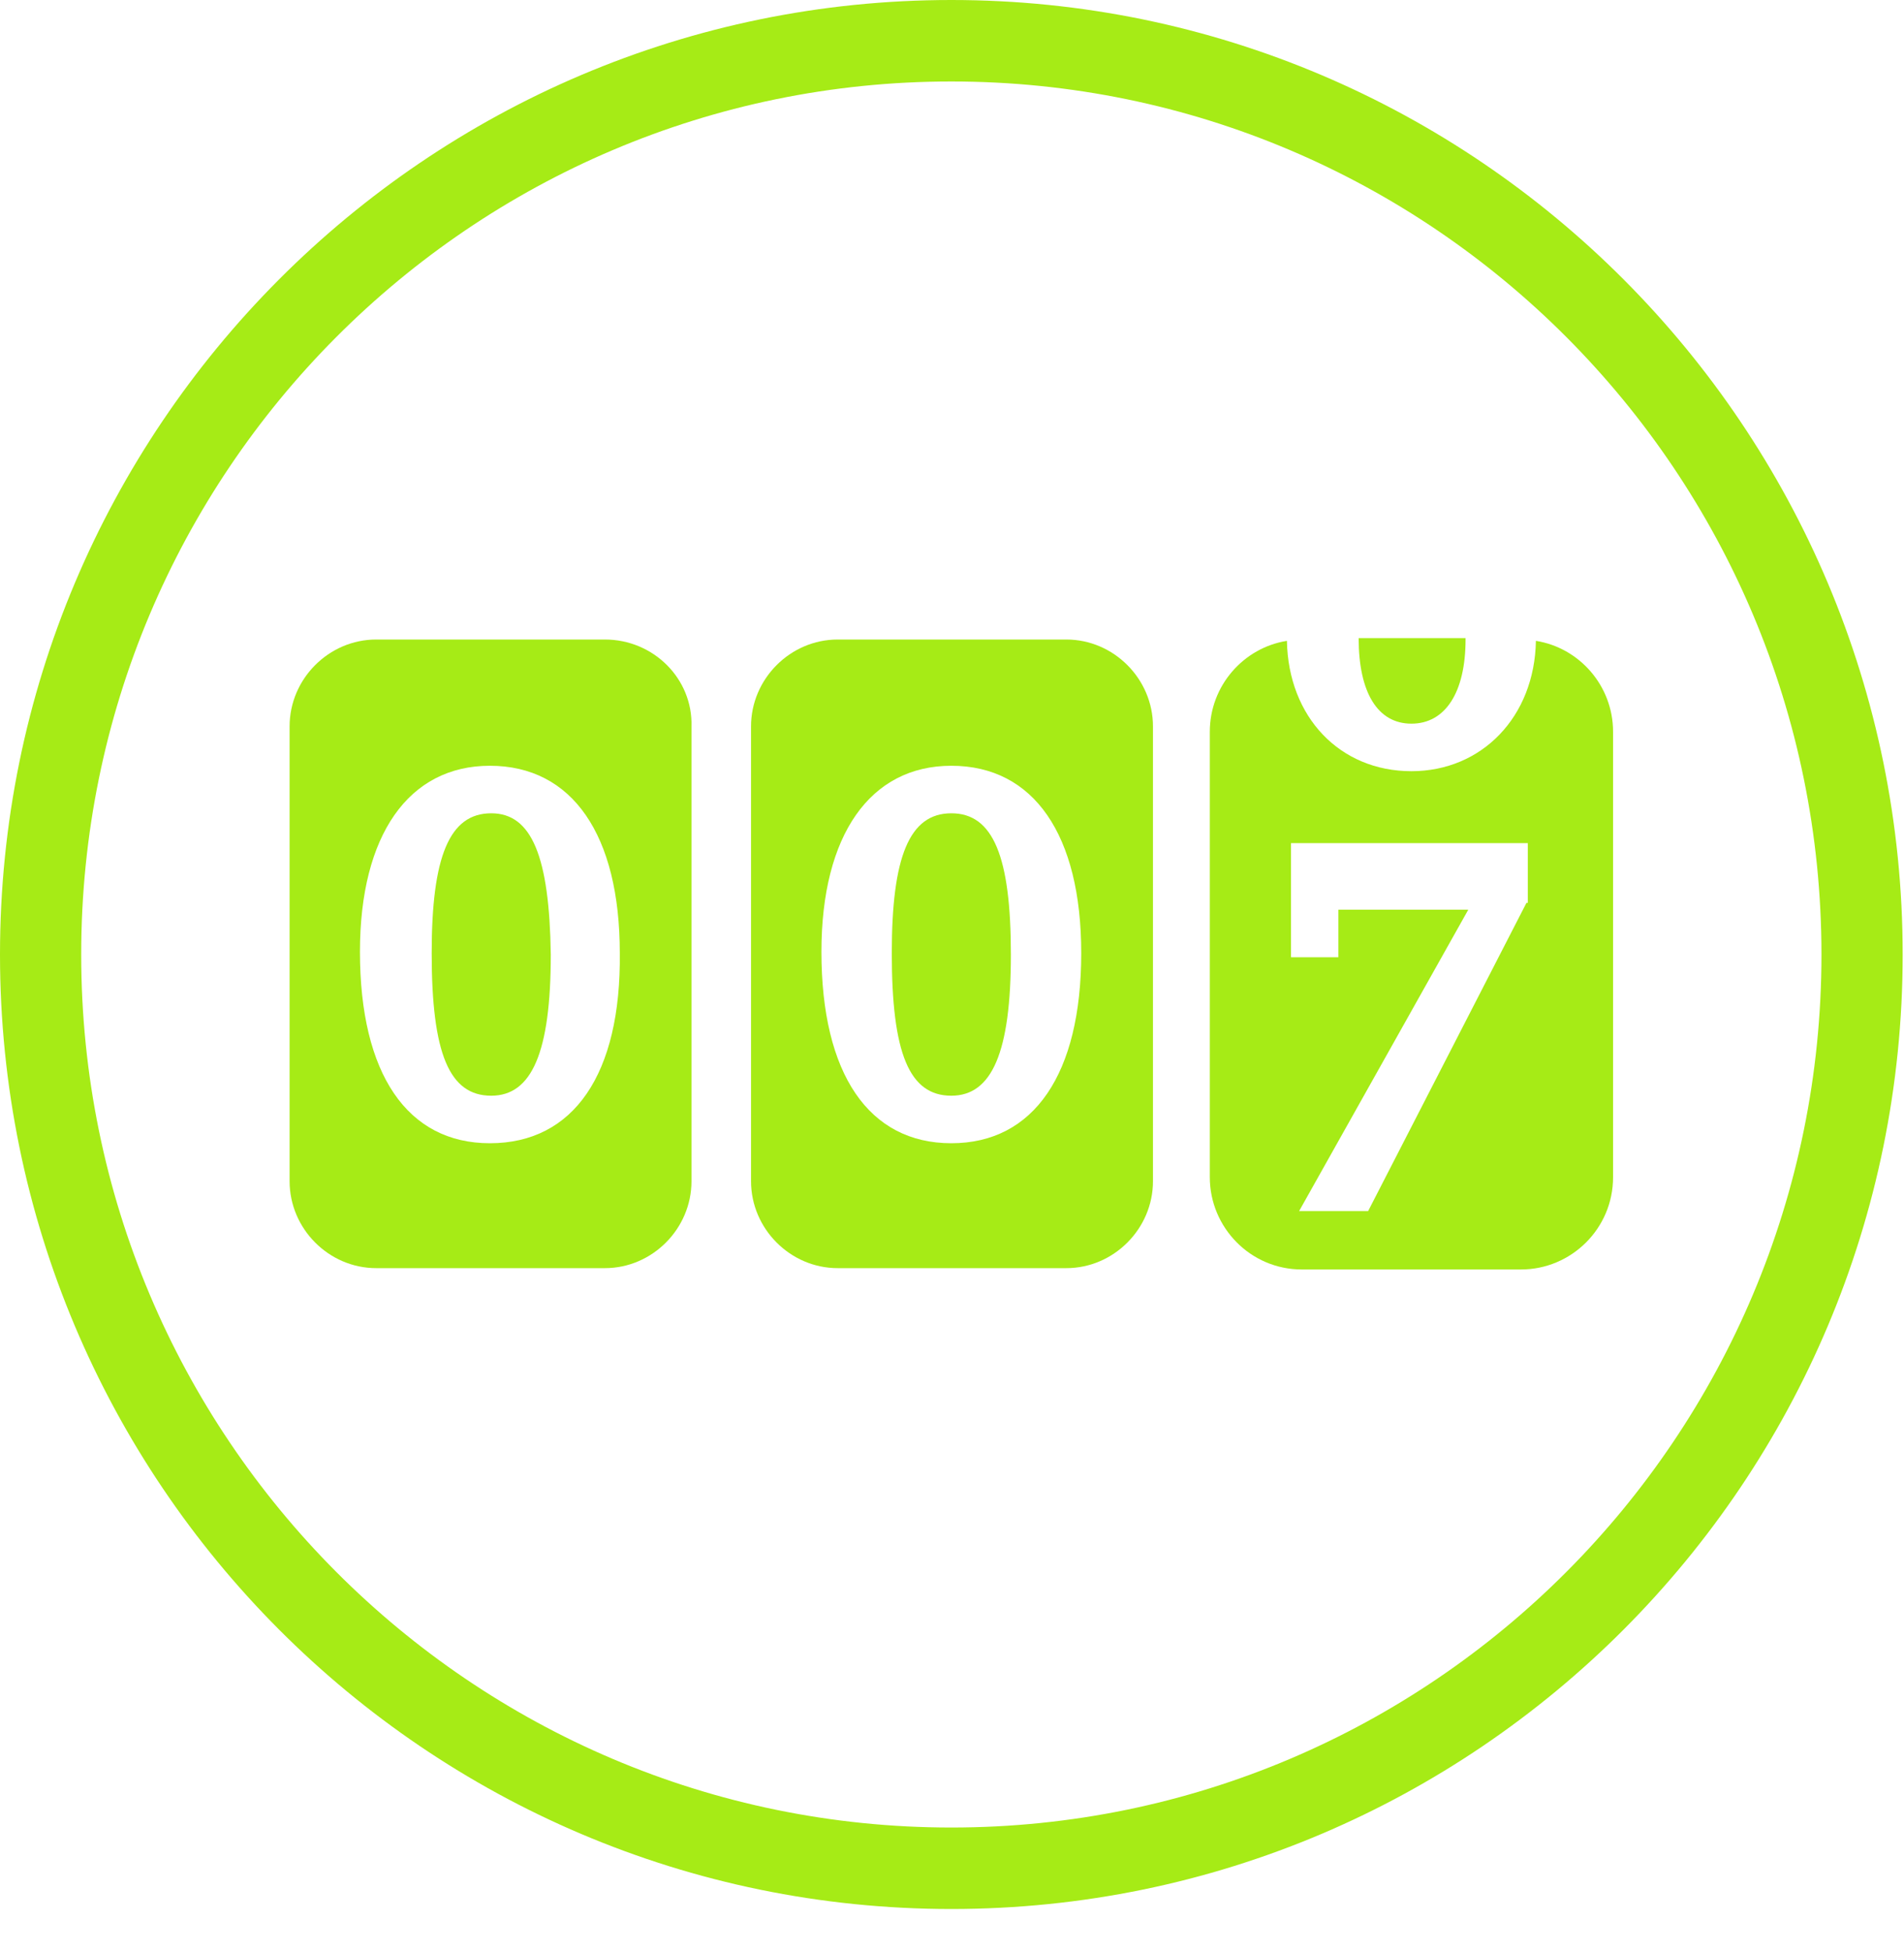
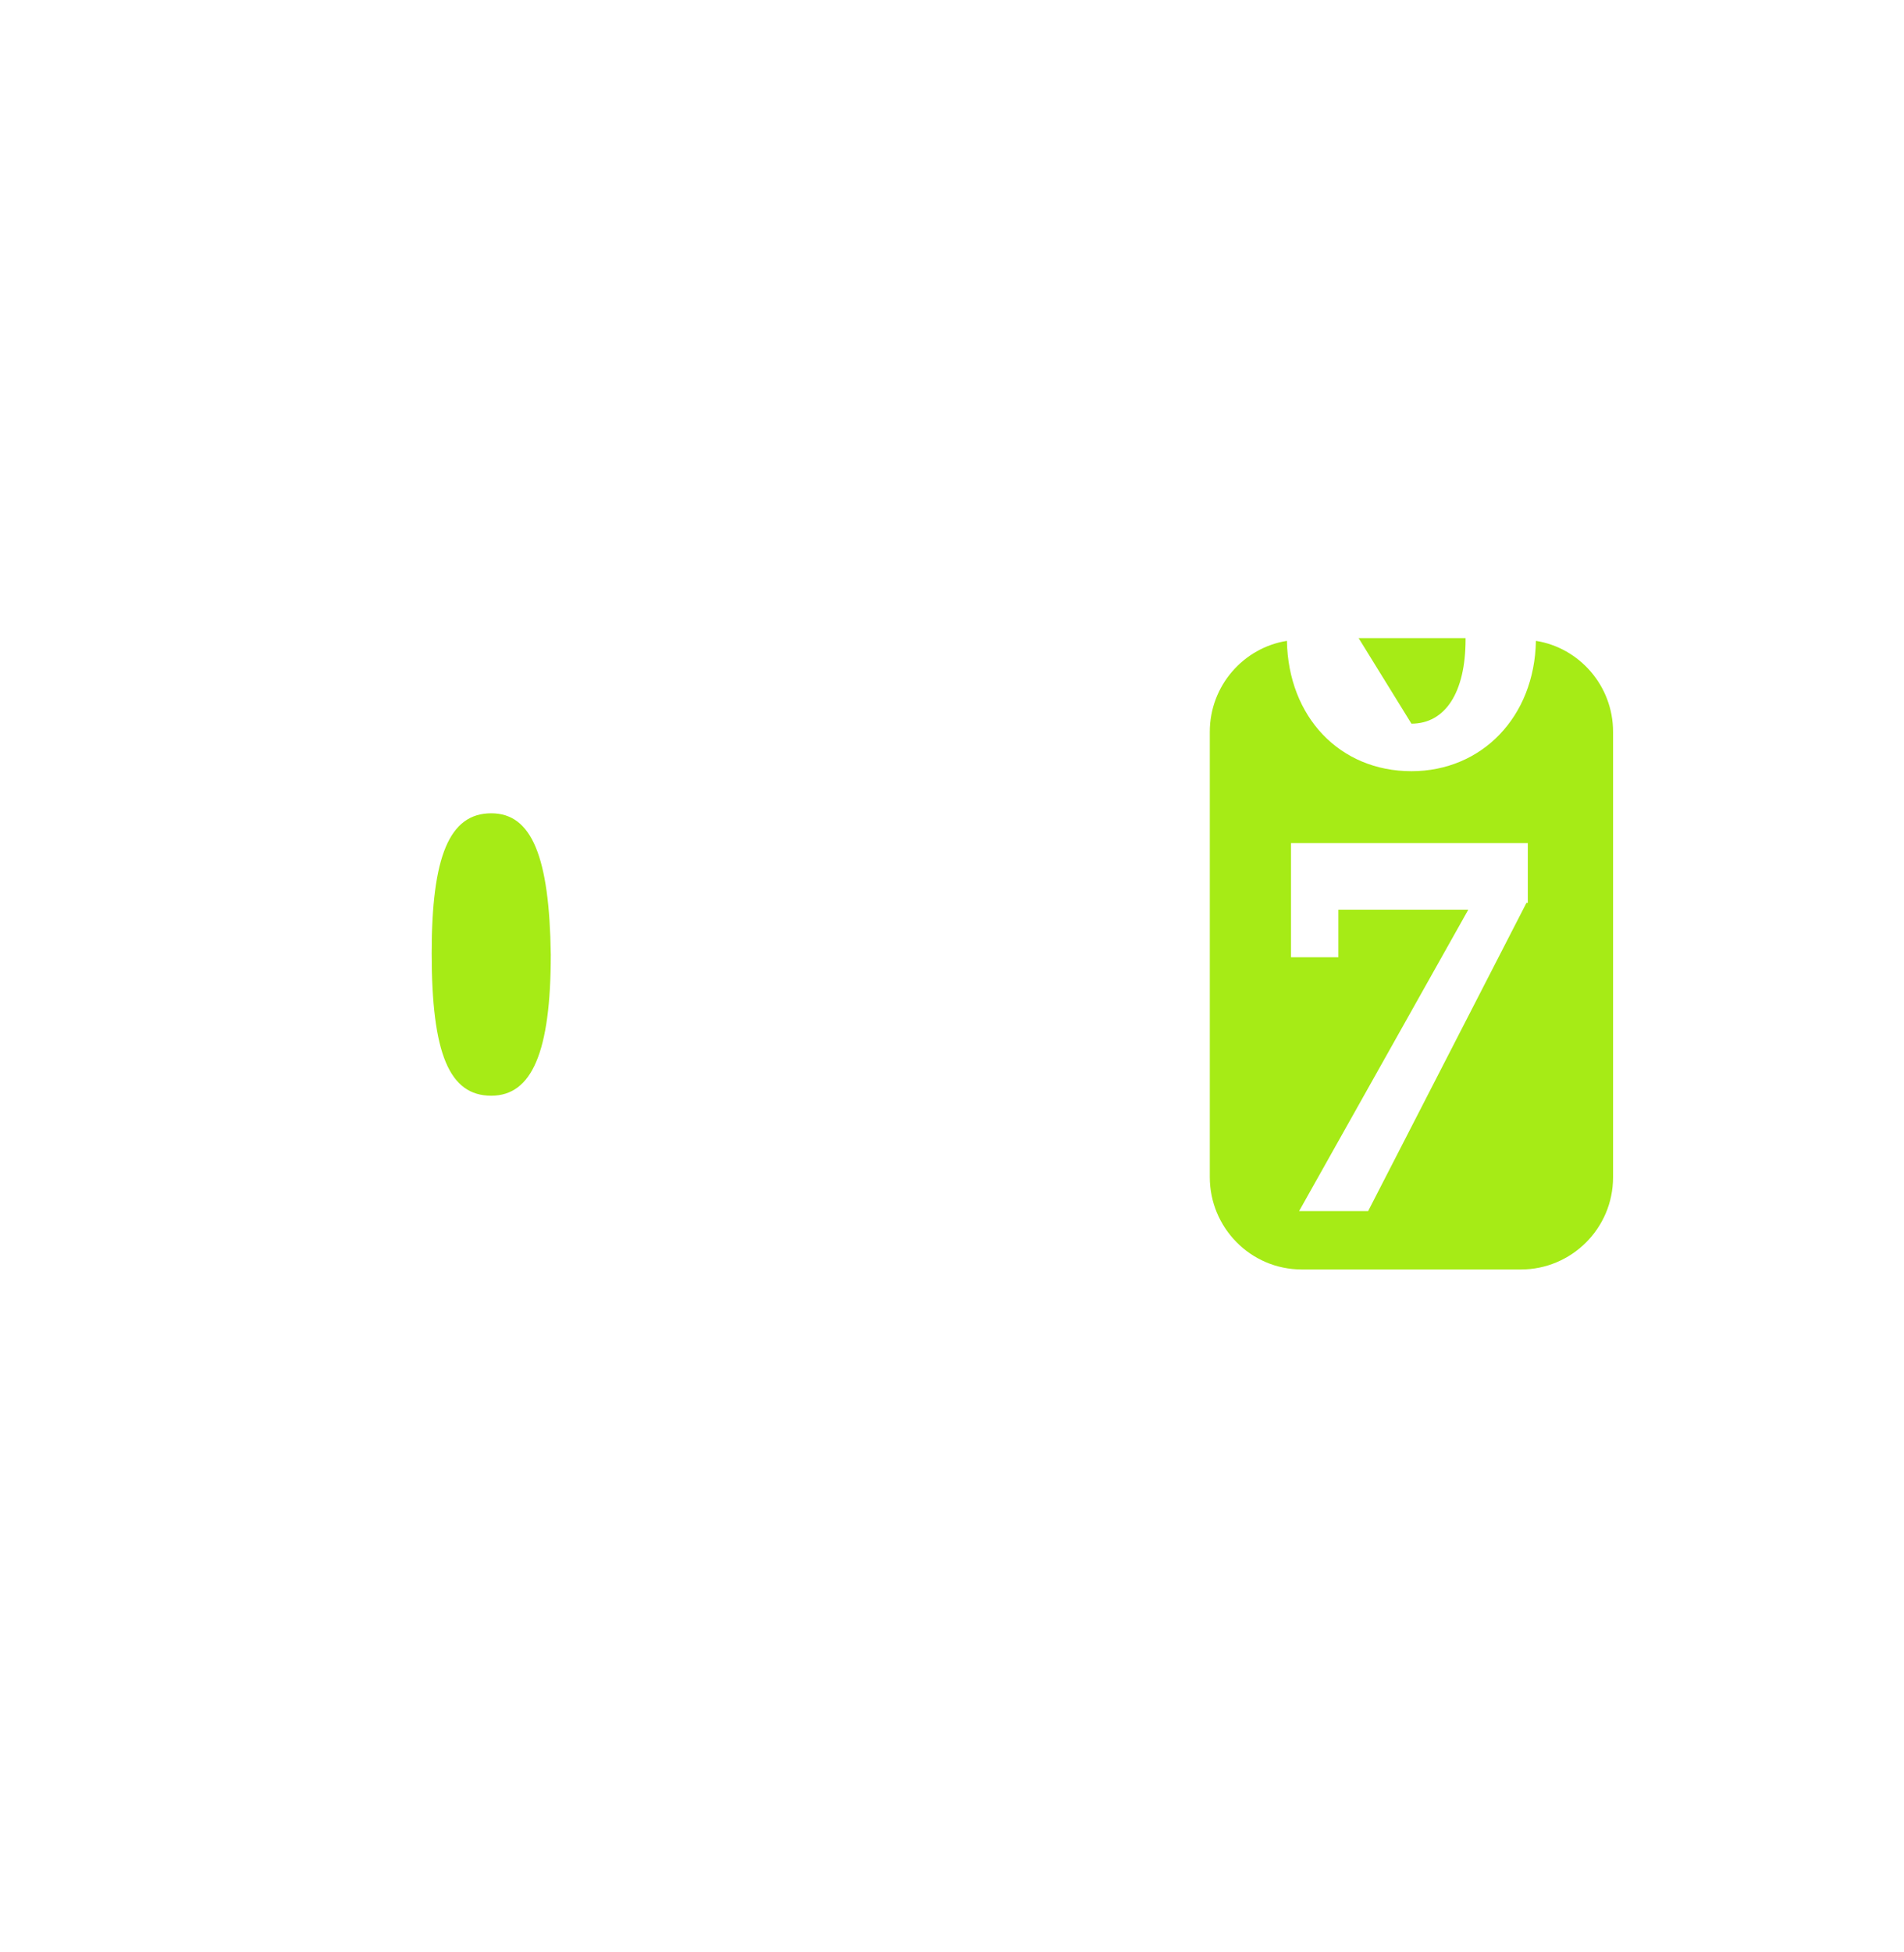
<svg xmlns="http://www.w3.org/2000/svg" width="40px" height="41px" viewBox="0 0 40 41" version="1.1">
  <title>Group</title>
  <g id="LV-KMS---Dektop-(&gt;-1170px)" stroke="none" stroke-width="1" fill="none" fill-rule="evenodd">
    <g id="LV-KMS-Home---Dektop-(&gt;1170px)-Content---Über-uns---Team" transform="translate(-1868, -242)" fill="#A6EB16" fill-rule="nonzero">
      <g id="Group-2-Copy" transform="translate(1856, 230)">
        <g id="Group" transform="translate(12, 12)">
-           <path d="M19.986,0 C8.955,0 0,8.982 0,20.045 C0,31.107 8.955,40.089 19.986,40.089 C31.016,40.089 39.972,31.107 39.972,20.045 C39.972,8.982 31.016,0 19.986,0 Z M19.986,38.378 C9.893,38.378 1.706,30.167 1.706,20.045 C1.706,9.922 9.893,1.711 19.986,1.711 C30.078,1.711 38.266,9.922 38.266,20.045 C38.266,30.167 30.078,38.378 19.986,38.378 Z" id="Shape" />
          <path d="M10.32,17.079 C9.439,17.079 9.069,17.992 9.069,20.016 C9.069,22.126 9.439,23.01 10.32,23.01 C11.173,23.01 11.571,22.097 11.571,20.045 C11.542,17.992 11.173,17.079 10.32,17.079 Z" id="Path" />
-           <path d="M12.708,13.43 L7.903,13.43 C6.908,13.43 6.084,14.256 6.084,15.254 L6.084,24.806 C6.084,25.804 6.908,26.631 7.903,26.631 L12.708,26.631 C13.703,26.631 14.527,25.804 14.527,24.806 L14.527,15.254 C14.556,14.256 13.731,13.43 12.708,13.43 Z M10.291,24.008 C8.557,24.008 7.562,22.554 7.562,19.987 C7.562,17.535 8.586,16.081 10.291,16.081 C12.026,16.081 13.021,17.535 13.021,20.016 C13.049,22.554 12.054,24.008 10.291,24.008 Z" id="Shape" />
-           <path d="M19.986,17.079 C19.104,17.079 18.735,17.992 18.735,20.016 C18.735,22.126 19.104,23.01 19.986,23.01 C20.839,23.01 21.237,22.097 21.237,20.045 C21.237,17.992 20.867,17.079 19.986,17.079 Z" id="Path" />
-           <path d="M22.402,13.43 L17.598,13.43 C16.603,13.43 15.778,14.256 15.778,15.254 L15.778,24.806 C15.778,25.804 16.603,26.631 17.598,26.631 L22.402,26.631 C23.397,26.631 24.222,25.804 24.222,24.806 L24.222,15.254 C24.222,14.256 23.397,13.43 22.402,13.43 Z M19.986,24.008 C18.252,24.008 17.257,22.554 17.257,19.987 C17.257,17.535 18.28,16.081 19.986,16.081 C21.72,16.081 22.715,17.535 22.715,20.016 C22.715,22.554 21.72,24.008 19.986,24.008 Z" id="Shape" />
-           <path d="M29.652,15.197 C30.362,15.197 30.789,14.542 30.789,13.43 C30.789,13.43 30.789,13.401 30.789,13.401 L28.543,13.401 C28.543,14.542 28.941,15.197 29.652,15.197 Z" id="Path" />
+           <path d="M29.652,15.197 C30.362,15.197 30.789,14.542 30.789,13.43 C30.789,13.43 30.789,13.401 30.789,13.401 L28.543,13.401 Z" id="Path" />
          <path d="M32.267,13.458 C32.239,15.055 31.13,16.195 29.652,16.195 C28.145,16.195 27.065,15.055 27.036,13.458 C26.127,13.601 25.416,14.399 25.416,15.368 L25.416,24.721 C25.416,25.776 26.269,26.659 27.349,26.659 L31.955,26.659 C33.006,26.659 33.888,25.804 33.888,24.721 L33.888,15.368 C33.888,14.399 33.177,13.601 32.267,13.458 Z M32.068,18.961 L28.742,25.433 L27.292,25.433 L30.846,19.104 L28.117,19.104 L28.117,20.102 L27.122,20.102 L27.122,17.706 L32.097,17.706 L32.097,18.961 L32.068,18.961 Z" id="Shape" />
        </g>
      </g>
    </g>
  </g>
</svg>